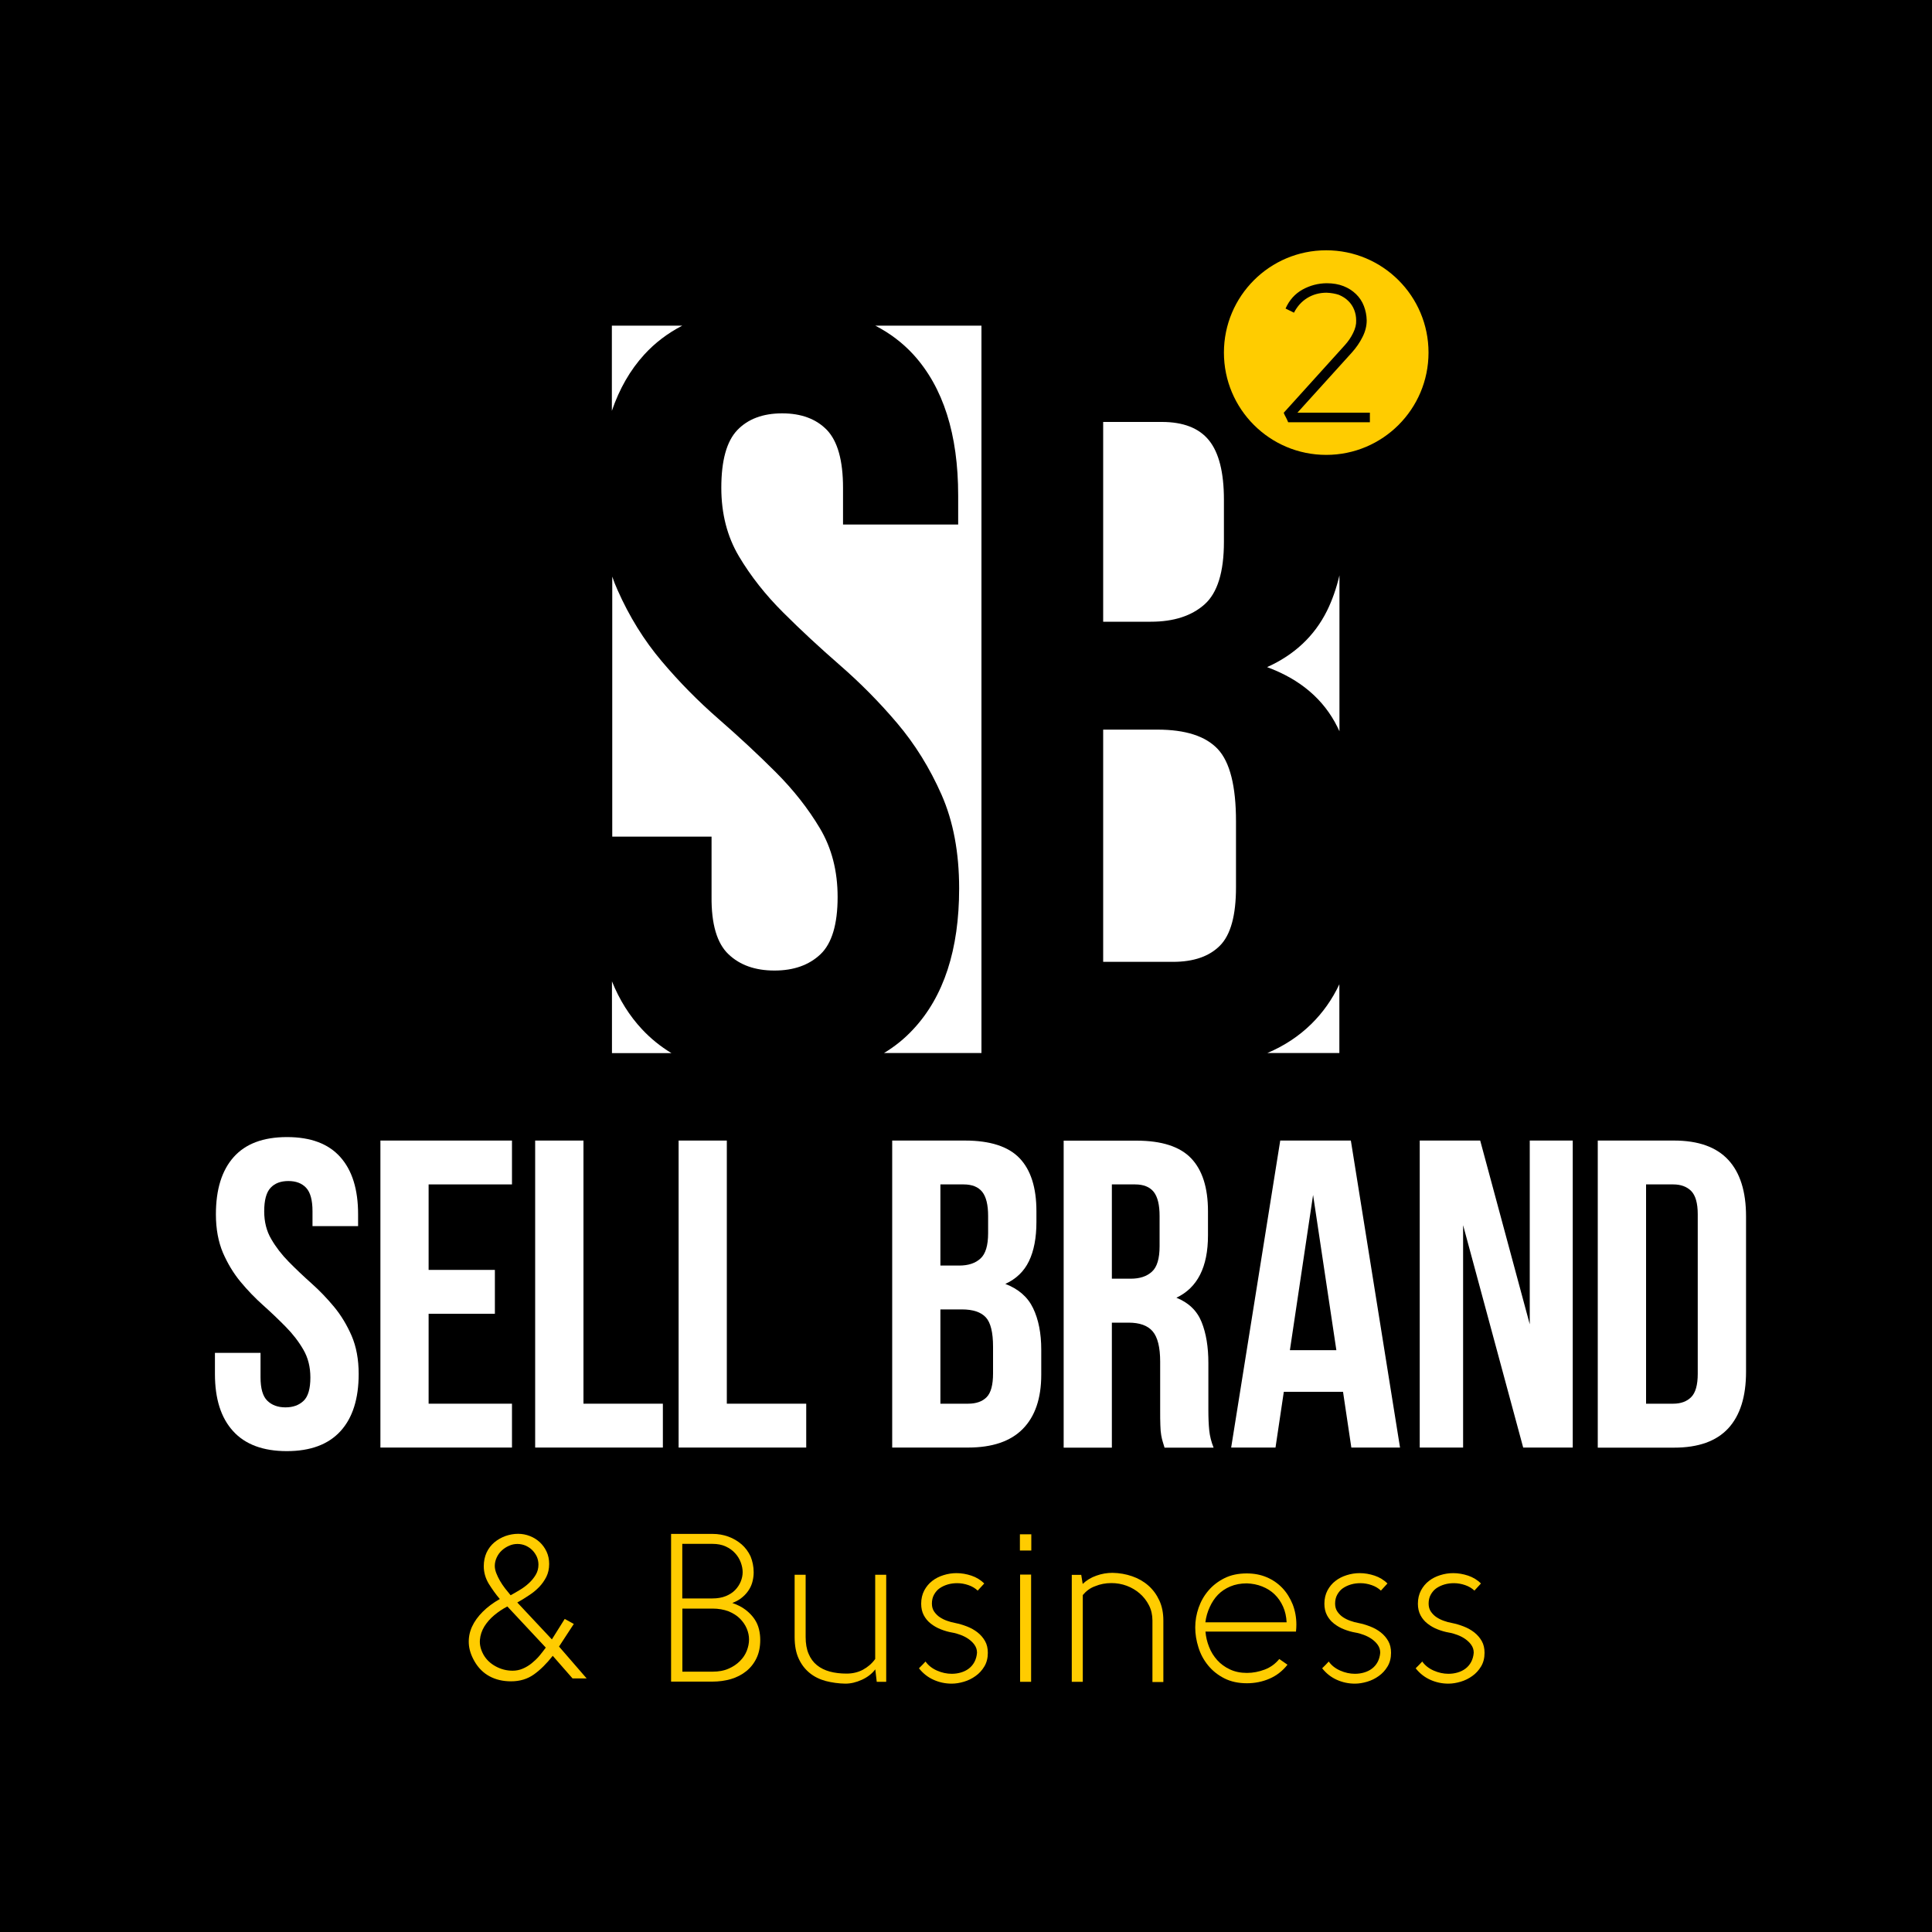
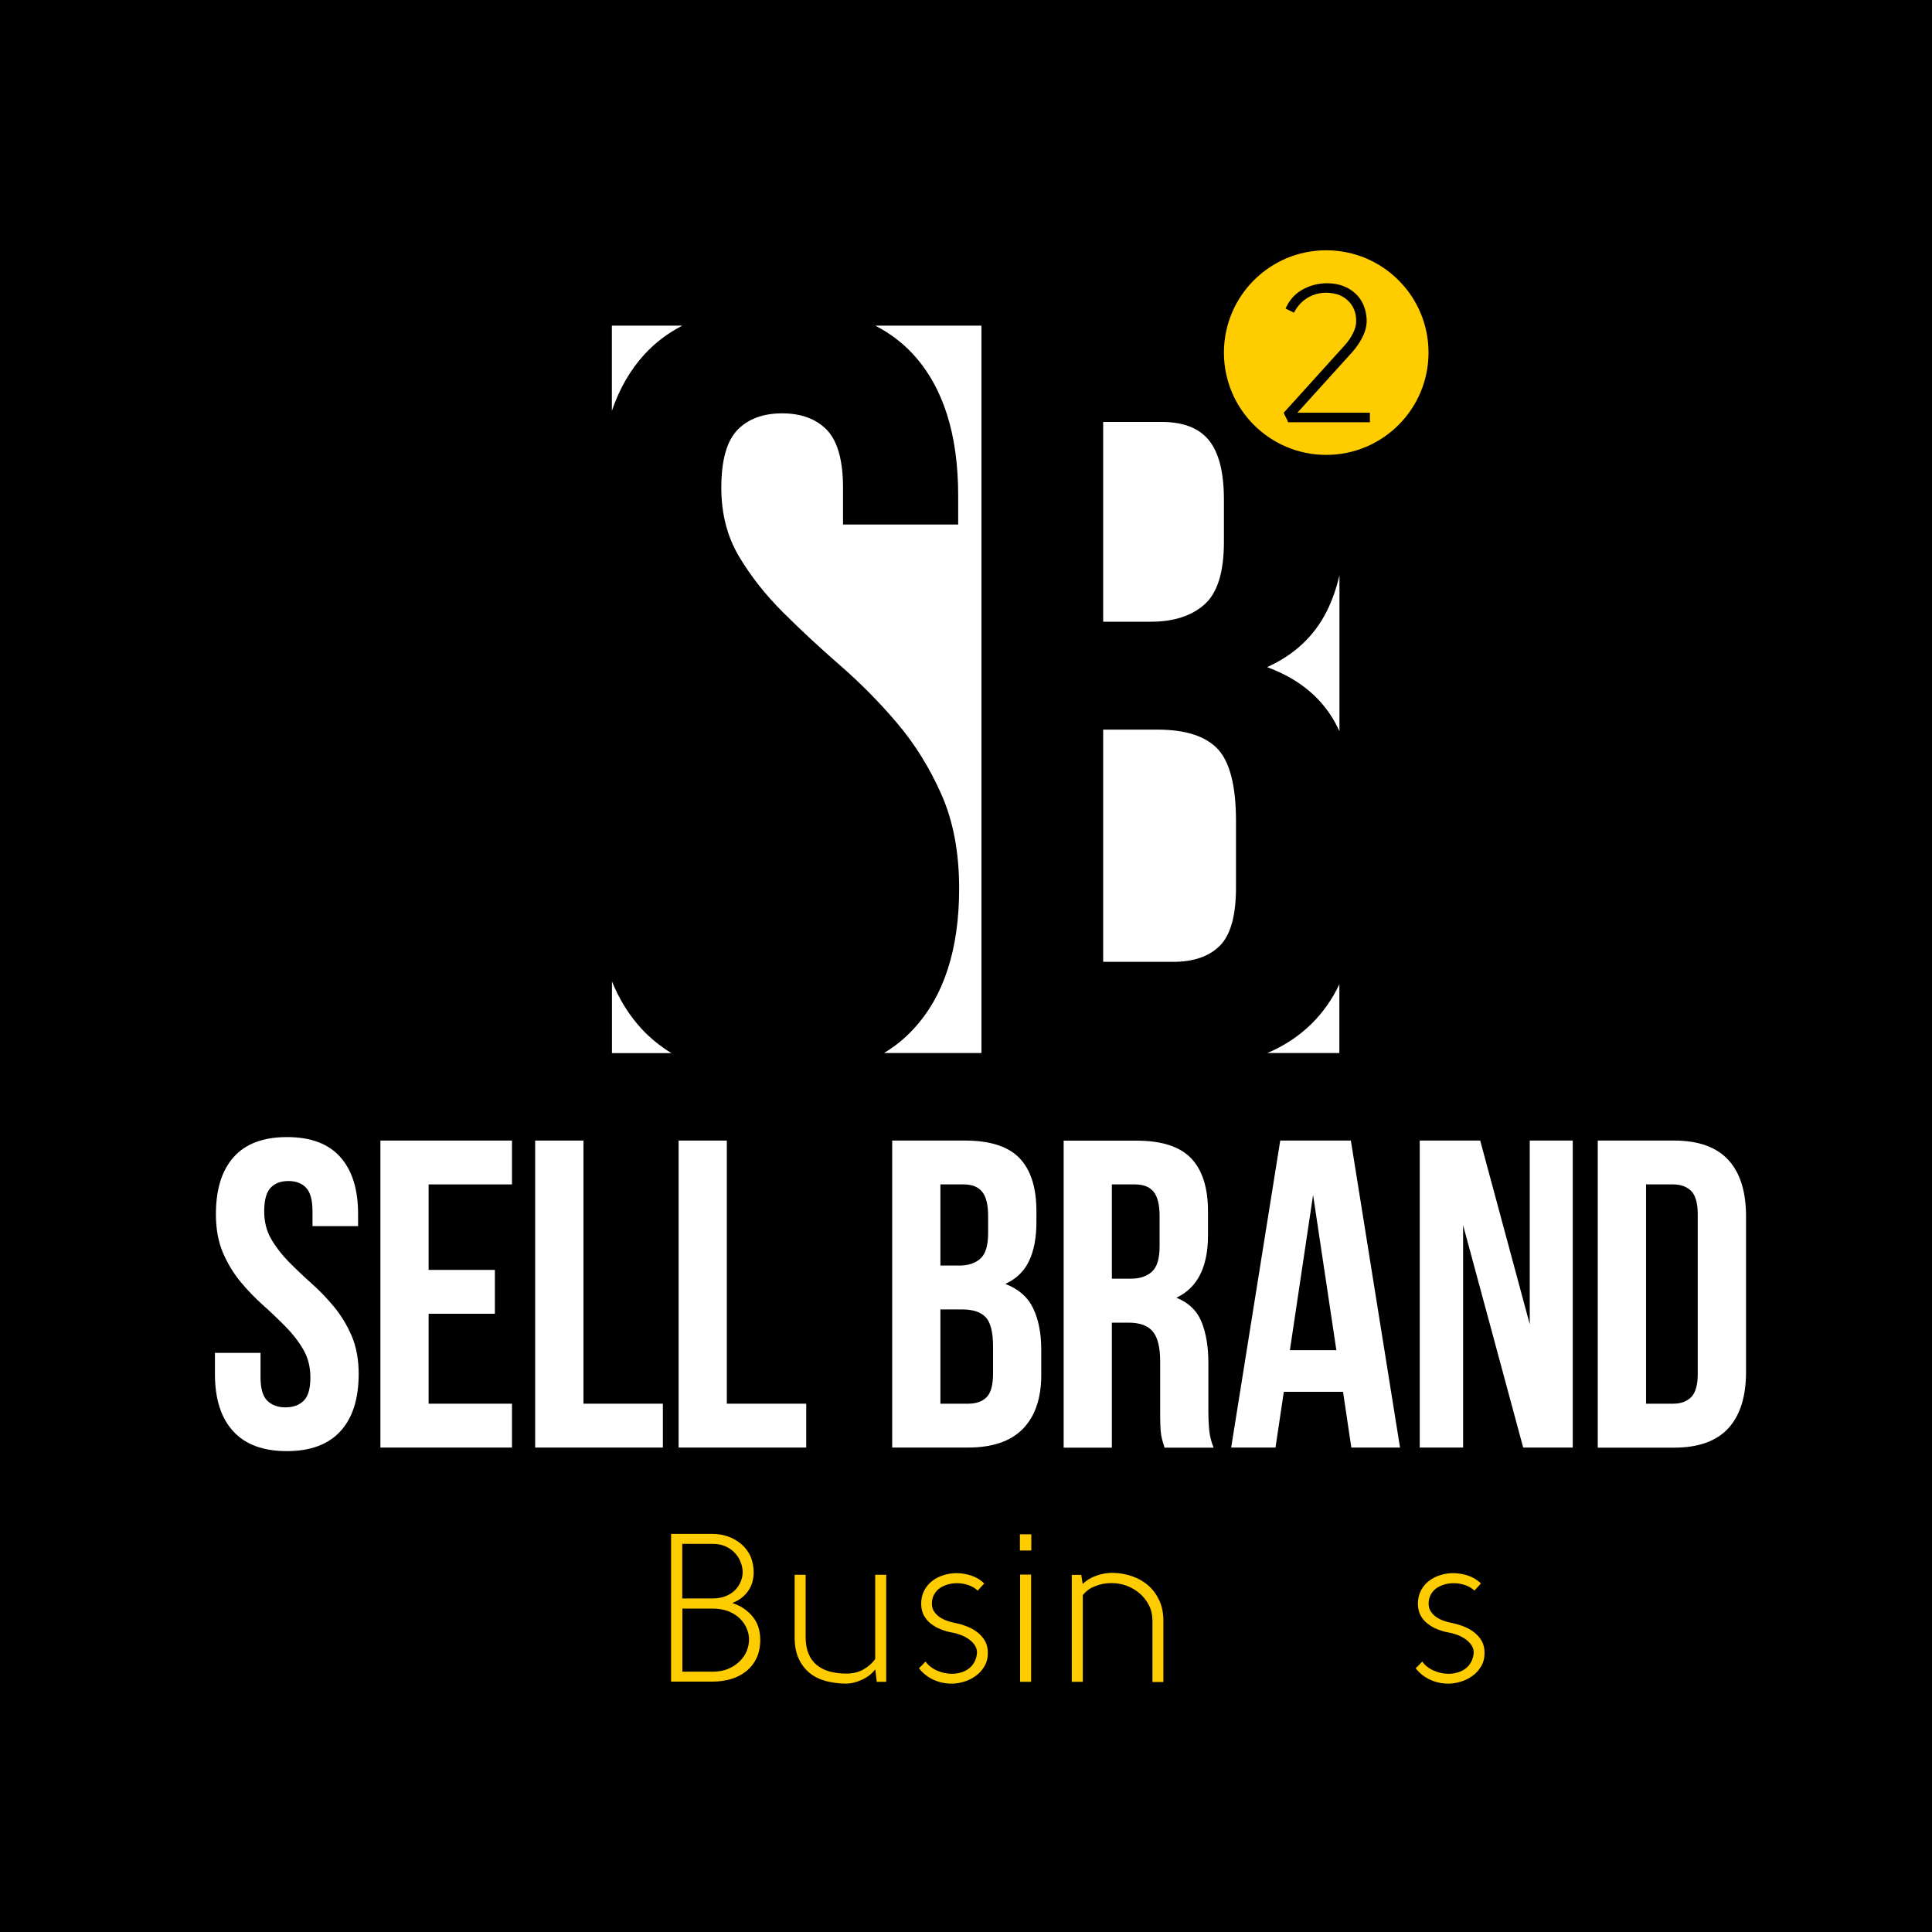
<svg xmlns="http://www.w3.org/2000/svg" id="Слой_1" x="0px" y="0px" viewBox="0 0 2000 2000" style="enable-background:new 0 0 2000 2000;" xml:space="preserve">
  <style type="text/css"> .st0{display:none;fill:#FFFFFF;} .st1{fill:#FFFFFF;} .st2{fill:#FFCC00;} </style>
  <rect x="-1772.2" y="1263.2" class="st0" width="54" height="60.8" />
  <rect width="2000" height="2000" />
  <g>
    <path class="st1" d="M223.5,1257.1c0-25.8,6.1-45.5,18.4-59.3c12.3-13.8,30.6-20.7,55.2-20.7s42.9,6.9,55.2,20.7 c12.3,13.8,18.4,33.5,18.4,59.2v12.3h-47.2v-15.4c0-11.5-2.2-19.6-6.6-24.3c-4.4-4.7-10.5-7-18.4-7c-7.9,0-14,2.3-18.4,7 c-4.4,4.7-6.6,12.8-6.6,24.3c0,10.9,2.4,20.5,7.3,28.8c4.8,8.3,10.9,16.2,18.2,23.6c7.3,7.4,15.1,14.8,23.4,22.2 c8.3,7.4,16.1,15.5,23.4,24.3c7.3,8.8,13.3,18.8,18.2,30c4.8,11.2,7.3,24.4,7.3,39.5c0,25.7-6.3,45.5-18.8,59.2 c-12.6,13.8-31.1,20.7-55.6,20.7s-43.1-6.9-55.6-20.7c-12.6-13.8-18.8-33.5-18.8-59.2v-21.8h47.2v25.2c0,11.6,2.3,19.7,7,24.3 c4.7,4.6,11,6.9,18.8,6.9c7.9,0,14.1-2.3,18.8-6.8c4.7-4.5,7-12.6,7-24.1c0-10.9-2.4-20.5-7.3-28.9c-4.8-8.3-10.9-16.2-18.2-23.6 s-15.1-14.9-23.4-22.3c-8.3-7.4-16.1-15.5-23.4-24.3c-7.3-8.8-13.3-18.8-18.2-30C226,1285.5,223.5,1272.3,223.5,1257.1z" />
    <path class="st1" d="M443.7,1314.6h68.6v45.4h-68.6v93.1H530v45.4H393.8v-317.8H530v45.4h-86.3V1314.6z" />
    <path class="st1" d="M554,1180.7H604v272.4h82.2v45.4H554V1180.7z" />
    <path class="st1" d="M702.5,1180.7h49.9v272.4h82.2v45.4H702.5V1180.7z" />
    <path class="st1" d="M998.9,1180.7c26,0,44.9,6.1,56.5,18.2c11.6,12.1,17.5,30.4,17.5,54.9v11.3c0,16.3-2.6,29.8-7.7,40.4 c-5.1,10.6-13.3,18.5-24.5,23.6c13.6,5.2,23.2,13.5,28.8,25.2c5.6,11.7,8.4,26,8.4,42.9v25.9c0,24.5-6.4,43.2-19.1,56.1 c-12.7,12.9-31.6,19.3-56.7,19.3h-78.5v-317.8H998.9z M973.5,1226.1v84H993c9.4,0,16.7-2.4,22-7.3c5.3-4.8,7.9-13.6,7.9-26.3v-17.7 c0-11.5-2-19.8-6.1-25c-4.1-5.1-10.5-7.7-19.3-7.7H973.5z M973.5,1355.5v97.6h28.6c8.5,0,14.9-2.3,19.3-6.8 c4.4-4.5,6.6-12.7,6.6-24.5v-27.7c0-14.8-2.5-25-7.5-30.4c-5-5.4-13.2-8.2-24.7-8.2H973.5z" />
    <path class="st1" d="M1205.5,1498.5c-0.6-2.1-1.2-4.1-1.8-5.9c-0.6-1.8-1.1-4.1-1.6-6.8c-0.5-2.7-0.8-6.2-0.9-10.4 c-0.2-4.2-0.2-9.5-0.2-15.9v-49.9c0-14.8-2.6-25.3-7.7-31.3c-5.1-6.1-13.5-9.1-25-9.1H1151v129.4h-49.9v-317.8h75.4 c26,0,44.9,6.1,56.5,18.2c11.6,12.1,17.5,30.4,17.5,54.9v25c0,32.7-10.9,54.2-32.7,64.5c12.7,5.1,21.4,13.5,26.1,25.2 c4.7,11.7,7,25.8,7,42.4v49c0,7.9,0.3,14.8,0.9,20.7c0.6,5.9,2.1,11.9,4.5,17.9H1205.5z M1151,1226.1v97.6h19.5 c9.4,0,16.7-2.4,22-7.3c5.3-4.8,7.9-13.6,7.9-26.3v-31.3c0-11.5-2-19.8-6.1-25c-4.1-5.1-10.5-7.7-19.3-7.7H1151z" />
    <path class="st1" d="M1449.3,1498.5h-50.4l-8.6-57.7H1329l-8.6,57.7h-45.9l50.8-317.8h73.1L1449.3,1498.5z M1335.3,1397.7h48.1 l-24.1-160.7L1335.3,1397.7z" />
    <path class="st1" d="M1514.6,1268.3v230.2h-44.9v-317.8h62.6l51.3,190.2v-190.2h44.5v317.8h-51.3L1514.6,1268.3z" />
    <path class="st1" d="M1654,1180.7h79c25.1,0,43.8,6.7,56.1,20c12.3,13.3,18.4,32.8,18.4,58.6V1420c0,25.7-6.1,45.2-18.4,58.6 c-12.3,13.3-30.9,20-56.1,20h-79V1180.7z M1704,1226.1v227h28.1c7.9,0,14.1-2.3,18.6-6.8c4.5-4.5,6.8-12.6,6.8-24.1V1257 c0-11.5-2.3-19.5-6.8-24.1c-4.5-4.5-10.7-6.8-18.6-6.8H1704z" />
  </g>
  <g>
-     <path class="st2" d="M535.5,1658.9l35.8,38.2l13.3-21.2c2.2,1.2,3.8,2.1,4.9,2.7c1.1,0.7,2.6,1.5,4.5,2.5l-15.3,23.4l28.6,33h-14.6 l-20.5-23.4c-6.3,8-12.7,14.4-19.4,19.2c-6.7,4.8-14.6,7.2-23.8,7.2c-8.3,0-15.7-1.7-22.2-5.2c-6.5-3.5-11.7-8.7-15.6-15.5 c-3.6-6.3-5.6-12.4-5.9-18.5c-0.3-6,0.8-11.8,3.3-17.3c2.5-5.5,6.2-10.6,11.1-15.5c4.9-4.9,10.8-9.3,17.7-13.2 c-4.2-4.9-8-10.3-11.5-15.9c-3.4-5.7-5.1-11.7-5.1-18.1c0-5.2,1-9.9,2.9-14.1c2-4.2,4.6-7.6,8-10.5c3.3-2.8,7.2-5,11.5-6.6 c4.3-1.5,8.7-2.3,13.2-2.3c4.2,0,8.3,0.8,12.1,2.3c3.9,1.5,7.2,3.6,10.2,6.3c2.9,2.7,5.3,6,7.1,9.8c1.8,3.9,2.7,8.1,2.7,12.8 c0,5-1,9.4-2.9,13.3c-2,3.9-4.5,7.5-7.6,10.7c-3.1,3.2-6.7,6.1-10.6,8.6C543.4,1654.3,539.5,1656.7,535.5,1658.9z M565,1705.6 l-39.8-42.6c-4.8,2.5-9.3,5.5-13.5,9c-4.2,3.5-7.6,7.4-10.3,11.7c-2.6,4.3-4.2,8.9-4.6,13.9c-0.4,5,0.8,10,3.7,15.3 c2.9,5.1,7.1,9.1,12.6,12.1c5.5,3,11.3,4.5,17.6,4.5c3.6,0,7.1-0.7,10.4-2.1c3.3-1.4,6.3-3.2,9.2-5.5c2.8-2.3,5.5-4.8,7.9-7.6 S562.8,1708.5,565,1705.6z M535.7,1598.3c-3.1,0-6,0.6-8.8,1.9c-2.8,1.2-5.4,2.9-7.5,4.9c-2.2,2-3.9,4.4-5.2,7.2 c-1.3,2.8-2,5.7-2,8.7c0,2.3,0.5,4.8,1.5,7.4c1,2.6,2.3,5.3,3.9,8.1c1.6,2.8,3.4,5.4,5.4,8c2,2.5,3.8,4.8,5.6,6.9 c2.9-1.6,6.1-3.4,9.5-5.5c3.4-2,6.6-4.4,9.4-7s5.2-5.5,7.1-8.7c1.9-3.2,2.8-6.7,2.8-10.5c0-2.9-0.6-5.6-1.7-8.2 c-1.2-2.5-2.7-4.8-4.7-6.8c-2-2-4.3-3.5-6.9-4.7C541.4,1598.9,538.7,1598.3,535.7,1598.3z" />
    <path class="st2" d="M780.2,1627.6c0,2.8-0.3,5.7-1,8.7c-0.7,3.1-1.8,6-3.5,8.8c-1.7,2.8-3.9,5.5-6.8,8c-2.8,2.5-6.4,4.6-10.8,6.3 c5.5,1.9,10.2,4.3,13.9,7.2c3.7,2.9,6.7,6,9,9.4c2.3,3.4,3.8,6.9,4.7,10.6s1.3,7.4,1.3,11c0,7.3-1.3,13.6-3.9,19 c-2.6,5.4-6.2,9.9-10.7,13.5c-4.5,3.6-9.8,6.3-15.8,8.1c-6,1.7-12.4,2.6-19.1,2.6h-42.8v-152.9h43c5.7,0,11.1,0.9,16.3,2.8 c5.2,1.9,9.7,4.6,13.7,8c3.9,3.4,7,7.6,9.3,12.5C779,1616.2,780.2,1621.6,780.2,1627.6z M706.3,1654.7h31.2c5.2,0,9.8-0.8,13.8-2.4 c3.9-1.6,7.2-3.7,9.7-6.3c2.5-2.6,4.5-5.6,5.8-8.8s2-6.5,2-9.7c0-3.3-0.7-6.7-2-10.2c-1.3-3.4-3.2-6.6-5.8-9.4 c-2.5-2.8-5.8-5.2-9.7-7c-3.9-1.8-8.5-2.7-13.8-2.7h-31.2V1654.7z M737.6,1665.2h-31.2v65.3h31.2c6.4,0,11.9-1,16.6-3.1 c4.7-2,8.6-4.7,11.8-7.9c3.2-3.2,5.6-6.8,7.1-10.7s2.3-7.8,2.3-11.6c0-3.8-0.8-7.6-2.4-11.4c-1.6-3.8-4-7.2-7.1-10.3 c-3.1-3.1-7.1-5.6-11.8-7.5C749.3,1666.2,743.8,1665.2,737.6,1665.2z" />
    <path class="st2" d="M906,1717.4v-87.2h11.4V1741h-9.8l-1.5-12.9c-3.4,4.5-8,8.1-13.9,10.8c-5.9,2.7-11.6,4-17.1,4 c-7.1-0.1-13.9-1.1-20.2-2.7c-6.3-1.7-11.9-4.4-16.7-8.3c-4.8-3.9-8.6-8.8-11.4-14.9c-2.8-6-4.2-13.5-4.2-22.4v-64.4h11.4v64.4 c0,6.8,1,12.7,3.1,17.5c2,4.8,4.9,8.7,8.6,11.7c3.7,3,8.2,5.2,13.3,6.6c5.2,1.4,11,2.1,17.4,2.1c6.1,0,11.8-1.3,16.9-4 C898.4,1725.7,902.6,1722.1,906,1717.4z" />
    <path class="st2" d="M988.3,1680c4.4,0.9,8.6,2.1,12.7,3.7c4.1,1.6,7.7,3.6,10.9,6.1c3.2,2.5,5.8,5.5,7.8,9c2,3.5,2.9,7.6,2.9,12.2 c0,5.4-1.2,10.1-3.6,14.1c-2.4,4-5.4,7.3-9.1,9.9c-3.6,2.6-7.6,4.6-12,5.9c-4.4,1.3-8.6,2-12.7,2c-6.6,0-12.8-1.3-18.8-4 c-6-2.7-11-6.7-15.1-11.9c1.2-1.2,2.4-2.4,3.6-3.6c1.2-1.2,2.3-2.4,3.2-3.4c2.9,4.1,6.9,7.2,11.9,9.4c5,2.2,10.1,3.3,15.2,3.3 c3.2,0,6.3-0.4,9.4-1.3c3.1-0.9,5.8-2.2,8.2-4c2.4-1.8,4.4-4.1,5.9-6.9c1.5-2.8,2.4-6,2.7-9.6c0-3.1-0.9-5.8-2.6-8.2 c-1.7-2.4-3.9-4.4-6.3-6.1c-2.5-1.7-5.2-3.1-8.2-4.2c-3-1.1-5.7-1.9-8.2-2.3c-4.2-0.7-8.3-1.9-12.1-3.4c-3.9-1.5-7.3-3.5-10.4-5.9 c-3.1-2.4-5.5-5.3-7.3-8.7c-1.8-3.4-2.7-7.4-2.7-11.9c0-5.2,1.1-9.8,3.2-13.8c2.1-3.9,4.8-7.2,8.2-9.8c3.3-2.6,7.2-4.6,11.7-6 c4.4-1.4,8.9-2.1,13.4-2.1c5.2,0,10.4,0.9,15.5,2.6c5.1,1.7,9.5,4.4,13.3,8.1l-6.8,7.4c-2.6-2.5-5.8-4.4-9.6-5.7 c-3.8-1.3-7.6-2-11.6-2c-3.4,0-6.6,0.4-9.7,1.3c-3.1,0.9-5.9,2.2-8.4,3.9c-2.5,1.7-4.4,4-5.9,6.7c-1.5,2.7-2.2,5.8-2.2,9.3 c0,3.2,0.8,6,2.4,8.3c1.6,2.3,3.6,4.3,5.9,5.8c2.3,1.5,4.9,2.8,7.6,3.7C983.4,1678.9,986,1679.6,988.3,1680z" />
    <path class="st2" d="M1067.6,1605.1h-11.8v-16.8h11.8V1605.1z M1056,1741v-111h11.4v111H1056z" />
    <path class="st2" d="M1120.9,1651.2v89.8h-11.4v-110.7h9.8l1.5,9.4c3.9-3.8,8.7-6.7,14.2-8.6c5.5-2,11.1-2.9,16.6-2.9 c7.1,0.1,13.9,1.3,20.3,3.5c6.4,2.2,12,5.4,16.8,9.6c4.8,4.2,8.6,9.4,11.4,15.4c2.8,6,4.2,13,4.2,20.9v63.6H1193v-63.6 c0-5.8-1.2-11.1-3.6-15.8c-2.4-4.7-5.6-8.8-9.5-12.2c-3.9-3.4-8.4-6.1-13.5-8c-5.1-1.9-10.4-2.8-15.9-2.8c-6.1,0-11.7,1.1-16.7,3.2 C1128.6,1643.8,1124.4,1647,1120.9,1651.2z" />
-     <path class="st2" d="M1290.8,1731.8c6.3,0,12.4-1.2,18.5-3.5c6-2.3,11-6,15-10.9l8.5,5.9c-5.2,6.6-11.5,11.4-18.7,14.5 c-7.2,3.1-15,4.7-23.3,4.7c-8.9,0-16.7-1.7-23.4-5.1c-6.7-3.4-12.3-7.9-16.8-13.4c-4.5-5.5-7.9-11.8-10-18.7 c-2.2-6.9-3.3-13.8-3.3-20.6c0-7,1.2-13.8,3.5-20.4c2.3-6.6,5.7-12.6,10.2-17.8c4.4-5.2,10-9.5,16.6-12.8c6.6-3.3,14.3-4.9,23-4.9 c7.6,0,14.5,1.3,20.8,4c6.3,2.7,11.6,6.4,16.2,11.2c4.5,4.8,8,10.5,10.6,16.9c2.5,6.5,3.8,13.4,3.8,20.9c0,1.3,0,2.5-0.1,3.5 c-0.1,1-0.2,2.3-0.3,3.7h-93.7c0.4,5.4,1.7,10.7,3.7,15.8c2,5.2,4.9,9.8,8.5,13.8c3.6,4,8,7.2,13.2,9.6 C1278.4,1730.6,1284.3,1731.8,1290.8,1731.8z M1247.8,1679.4h84.1c-0.3-6-1.5-11.4-3.7-16.3c-2.2-4.9-5.1-9.1-8.7-12.6 c-3.6-3.5-7.9-6.2-12.9-8.2c-5-2-10.3-3-15.9-3.2c-6.4,0-12.1,1.1-17.1,3.2c-5,2.1-9.3,5-12.8,8.6c-3.5,3.6-6.3,7.9-8.5,12.8 C1250,1668.6,1248.5,1673.9,1247.8,1679.4z" />
-     <path class="st2" d="M1405.7,1680c4.4,0.9,8.6,2.1,12.7,3.7c4.1,1.6,7.7,3.6,10.9,6.1c3.2,2.5,5.8,5.5,7.8,9 c2,3.5,2.9,7.6,2.9,12.2c0,5.4-1.2,10.1-3.6,14.1c-2.4,4-5.4,7.3-9.1,9.9c-3.6,2.6-7.6,4.6-12,5.9c-4.4,1.3-8.6,2-12.7,2 c-6.6,0-12.8-1.3-18.8-4c-6-2.7-11-6.7-15.1-11.9c1.2-1.2,2.4-2.4,3.6-3.6c1.2-1.2,2.3-2.4,3.2-3.4c2.9,4.1,6.9,7.2,11.9,9.4 c5,2.2,10.1,3.3,15.2,3.3c3.2,0,6.3-0.4,9.4-1.3c3.1-0.9,5.8-2.2,8.2-4c2.4-1.8,4.4-4.1,5.9-6.9c1.5-2.8,2.4-6,2.7-9.6 c0-3.1-0.9-5.8-2.6-8.2c-1.7-2.4-3.9-4.4-6.3-6.1c-2.5-1.7-5.2-3.1-8.2-4.2c-3-1.1-5.7-1.9-8.2-2.3c-4.2-0.7-8.3-1.9-12.1-3.4 c-3.9-1.5-7.3-3.5-10.4-5.9c-3.1-2.4-5.5-5.3-7.3-8.7c-1.8-3.4-2.7-7.4-2.7-11.9c0-5.2,1.1-9.8,3.2-13.8c2.1-3.9,4.8-7.2,8.2-9.8 c3.3-2.6,7.2-4.6,11.7-6c4.4-1.4,8.9-2.1,13.4-2.1c5.2,0,10.4,0.9,15.5,2.6c5.1,1.7,9.5,4.4,13.3,8.1l-6.8,7.4 c-2.6-2.5-5.8-4.4-9.6-5.7c-3.8-1.3-7.6-2-11.6-2c-3.4,0-6.6,0.4-9.7,1.3c-3.1,0.9-5.9,2.2-8.4,3.9c-2.5,1.7-4.4,4-5.9,6.7 c-1.5,2.7-2.2,5.8-2.2,9.3c0,3.2,0.8,6,2.4,8.3c1.6,2.3,3.6,4.3,5.9,5.8c2.3,1.5,4.9,2.8,7.6,3.7 C1400.8,1678.9,1403.4,1679.6,1405.7,1680z" />
    <path class="st2" d="M1502.5,1680c4.4,0.9,8.6,2.1,12.7,3.7c4.1,1.6,7.7,3.6,10.9,6.1c3.2,2.5,5.8,5.5,7.8,9 c2,3.5,2.9,7.6,2.9,12.2c0,5.4-1.2,10.1-3.6,14.1c-2.4,4-5.4,7.3-9.1,9.9c-3.6,2.6-7.6,4.6-12,5.9c-4.4,1.3-8.6,2-12.7,2 c-6.6,0-12.8-1.3-18.8-4c-6-2.7-11-6.7-15.1-11.9c1.2-1.2,2.4-2.4,3.6-3.6c1.2-1.2,2.3-2.4,3.2-3.4c2.9,4.1,6.9,7.2,11.9,9.4 c5,2.2,10.1,3.3,15.2,3.3c3.2,0,6.3-0.4,9.4-1.3c3.1-0.9,5.8-2.2,8.2-4c2.4-1.8,4.4-4.1,5.9-6.9c1.5-2.8,2.4-6,2.7-9.6 c0-3.1-0.9-5.8-2.6-8.2c-1.7-2.4-3.9-4.4-6.3-6.1c-2.5-1.7-5.2-3.1-8.2-4.2c-3-1.1-5.7-1.9-8.2-2.3c-4.2-0.7-8.3-1.9-12.1-3.4 c-3.9-1.5-7.3-3.5-10.4-5.9c-3.1-2.4-5.5-5.3-7.3-8.7c-1.8-3.4-2.7-7.4-2.7-11.9c0-5.2,1.1-9.8,3.2-13.8c2.1-3.9,4.8-7.2,8.2-9.8 c3.3-2.6,7.2-4.6,11.7-6c4.4-1.4,8.9-2.1,13.4-2.1c5.2,0,10.4,0.9,15.5,2.6c5.1,1.7,9.5,4.4,13.3,8.1l-6.8,7.4 c-2.6-2.5-5.8-4.4-9.6-5.7c-3.8-1.3-7.6-2-11.6-2c-3.4,0-6.6,0.4-9.7,1.3c-3.1,0.9-5.9,2.2-8.4,3.9c-2.5,1.7-4.4,4-5.9,6.7 c-1.5,2.7-2.2,5.8-2.2,9.3c0,3.2,0.8,6,2.4,8.3c1.6,2.3,3.6,4.3,5.9,5.8c2.3,1.5,4.9,2.8,7.6,3.7 C1497.6,1678.9,1500.1,1679.6,1502.5,1680z" />
  </g>
  <g>
    <path class="st1" d="M915.1,1090.1H1016V337.1H906.1c15.1,7.8,28.3,17.8,39.4,29.9c30.9,33.9,46.4,82.5,46.4,145.9V543H872.7v-38 c0-28.3-5.6-48.2-16.6-59.8c-11.1-11.5-26.6-17.3-46.4-17.3c-19.9,0-35.4,5.8-46.4,17.3c-11.1,11.6-16.6,31.5-16.6,59.8 c0,26.8,6.1,50.5,18.3,71c12.2,20.5,27.5,39.9,45.8,58.1c18.3,18.3,38,36.5,59,54.8c21,18.3,40.7,38.2,59,59.8 c18.3,21.6,33.6,46.2,45.8,73.8c12.2,27.6,18.3,60,18.3,97.2c0,63.3-15.9,112-47.6,145.9C936.5,1075.1,926.4,1083.3,915.1,1090.1z" />
-     <path class="st1" d="M754.1,987.8c11.8,11.3,27.7,16.9,47.6,16.9c19.9,0,35.7-5.6,47.6-16.8c11.8-11.2,17.8-31,17.8-59.3 c0-26.9-6.1-50.6-18.3-71.1c-12.2-20.5-27.5-39.9-45.8-58.2c-18.3-18.3-38-36.6-59-54.9c-21-18.3-40.7-38.2-59-59.9 c-18.3-21.6-33.6-46.3-45.8-73.9c-2-4.4-3.8-9-5.4-13.7v269.2h102.8v62C736.3,956.6,742.2,976.5,754.1,987.8z" />
    <path class="st1" d="M1142,995.7h72.2c21.4,0,37.6-5.6,48.7-16.8c11.1-11.2,16.6-31.3,16.6-60.4v-68.2c0-36.5-6.3-61.5-18.9-74.9 c-12.6-13.4-33.4-20.1-62.5-20.1H1142V995.7z" />
    <path class="st1" d="M1267,560.9v-43.6c0-28.3-5.2-48.8-15.5-61.5c-10.3-12.7-26.6-19-48.7-19H1142v206.8h49.3 c23.7,0,42.2-6,55.6-17.9C1260.3,613.8,1267,592.2,1267,560.9z" />
    <path class="st1" d="M664.7,1065.6c-13.1-14-23.5-30.6-31.2-49.7v74.3h61.6C683.7,1083.3,673.6,1075.1,664.7,1065.6z" />
    <path class="st1" d="M1357.5,1060c-12.7,12.5-27.9,22.6-45.6,30.1h74.6v-71.2C1379.1,1034.6,1369.4,1048.3,1357.5,1060z" />
    <path class="st1" d="M666.9,367.1c11.1-12.2,24.3-22.2,39.4-30h-72.9v88.2C641.2,402.5,652.3,383.1,666.9,367.1z" />
    <path class="st1" d="M1348.9,369.8c18.1,18.4,30.7,42.6,37.6,72.6V337.1h-92.9C1316.3,344.5,1334.7,355.4,1348.9,369.8z" />
    <path class="st1" d="M1311.7,690.6c34.4,12.7,58.6,33.4,72.8,62c0.7,1.5,1.4,2.9,2.1,4.4V595.6c-3.2,13.5-7.5,25.8-13,36.9 C1360.6,658.5,1339.9,677.9,1311.7,690.6z" />
  </g>
  <circle class="st2" cx="1372.9" cy="365" r="105.9" />
  <g>
    <path d="M1373.2,303h0.2c-7.4,0-14.1,1.8-20,5.4c-5.9,3.6-10.5,8.7-13.9,15.3l-8.7-4.3c3.9-8.8,9.8-15.3,17.5-19.6 c7.8-4.3,16.1-6.5,25-6.6c6.6,0,12.5,1,17.5,3c5.1,2,9.4,4.8,13,8.3c3.6,3.5,6.3,7.6,8.1,12.3c1.8,4.7,2.8,9.6,2.9,14.9 c0,5.7-1.4,11.4-4.3,17.1c-2.8,5.7-6.6,11.2-11.2,16.3l-56.2,62.1h75v9.9h-84.6c-0.7-1.8-1.5-3.4-2.3-5c-0.9-1.6-1.7-3.1-2.3-4.8 l63.1-69.8c3.7-4.1,6.6-8.3,8.8-12.9c2.2-4.5,3.3-8.8,3.1-12.9c0-3.9-0.7-7.6-2.1-11.1s-3.4-6.5-6.1-9.1c-2.6-2.6-5.9-4.7-9.7-6.3 C1382.4,304,1378.1,303.2,1373.2,303z" />
  </g>
</svg>